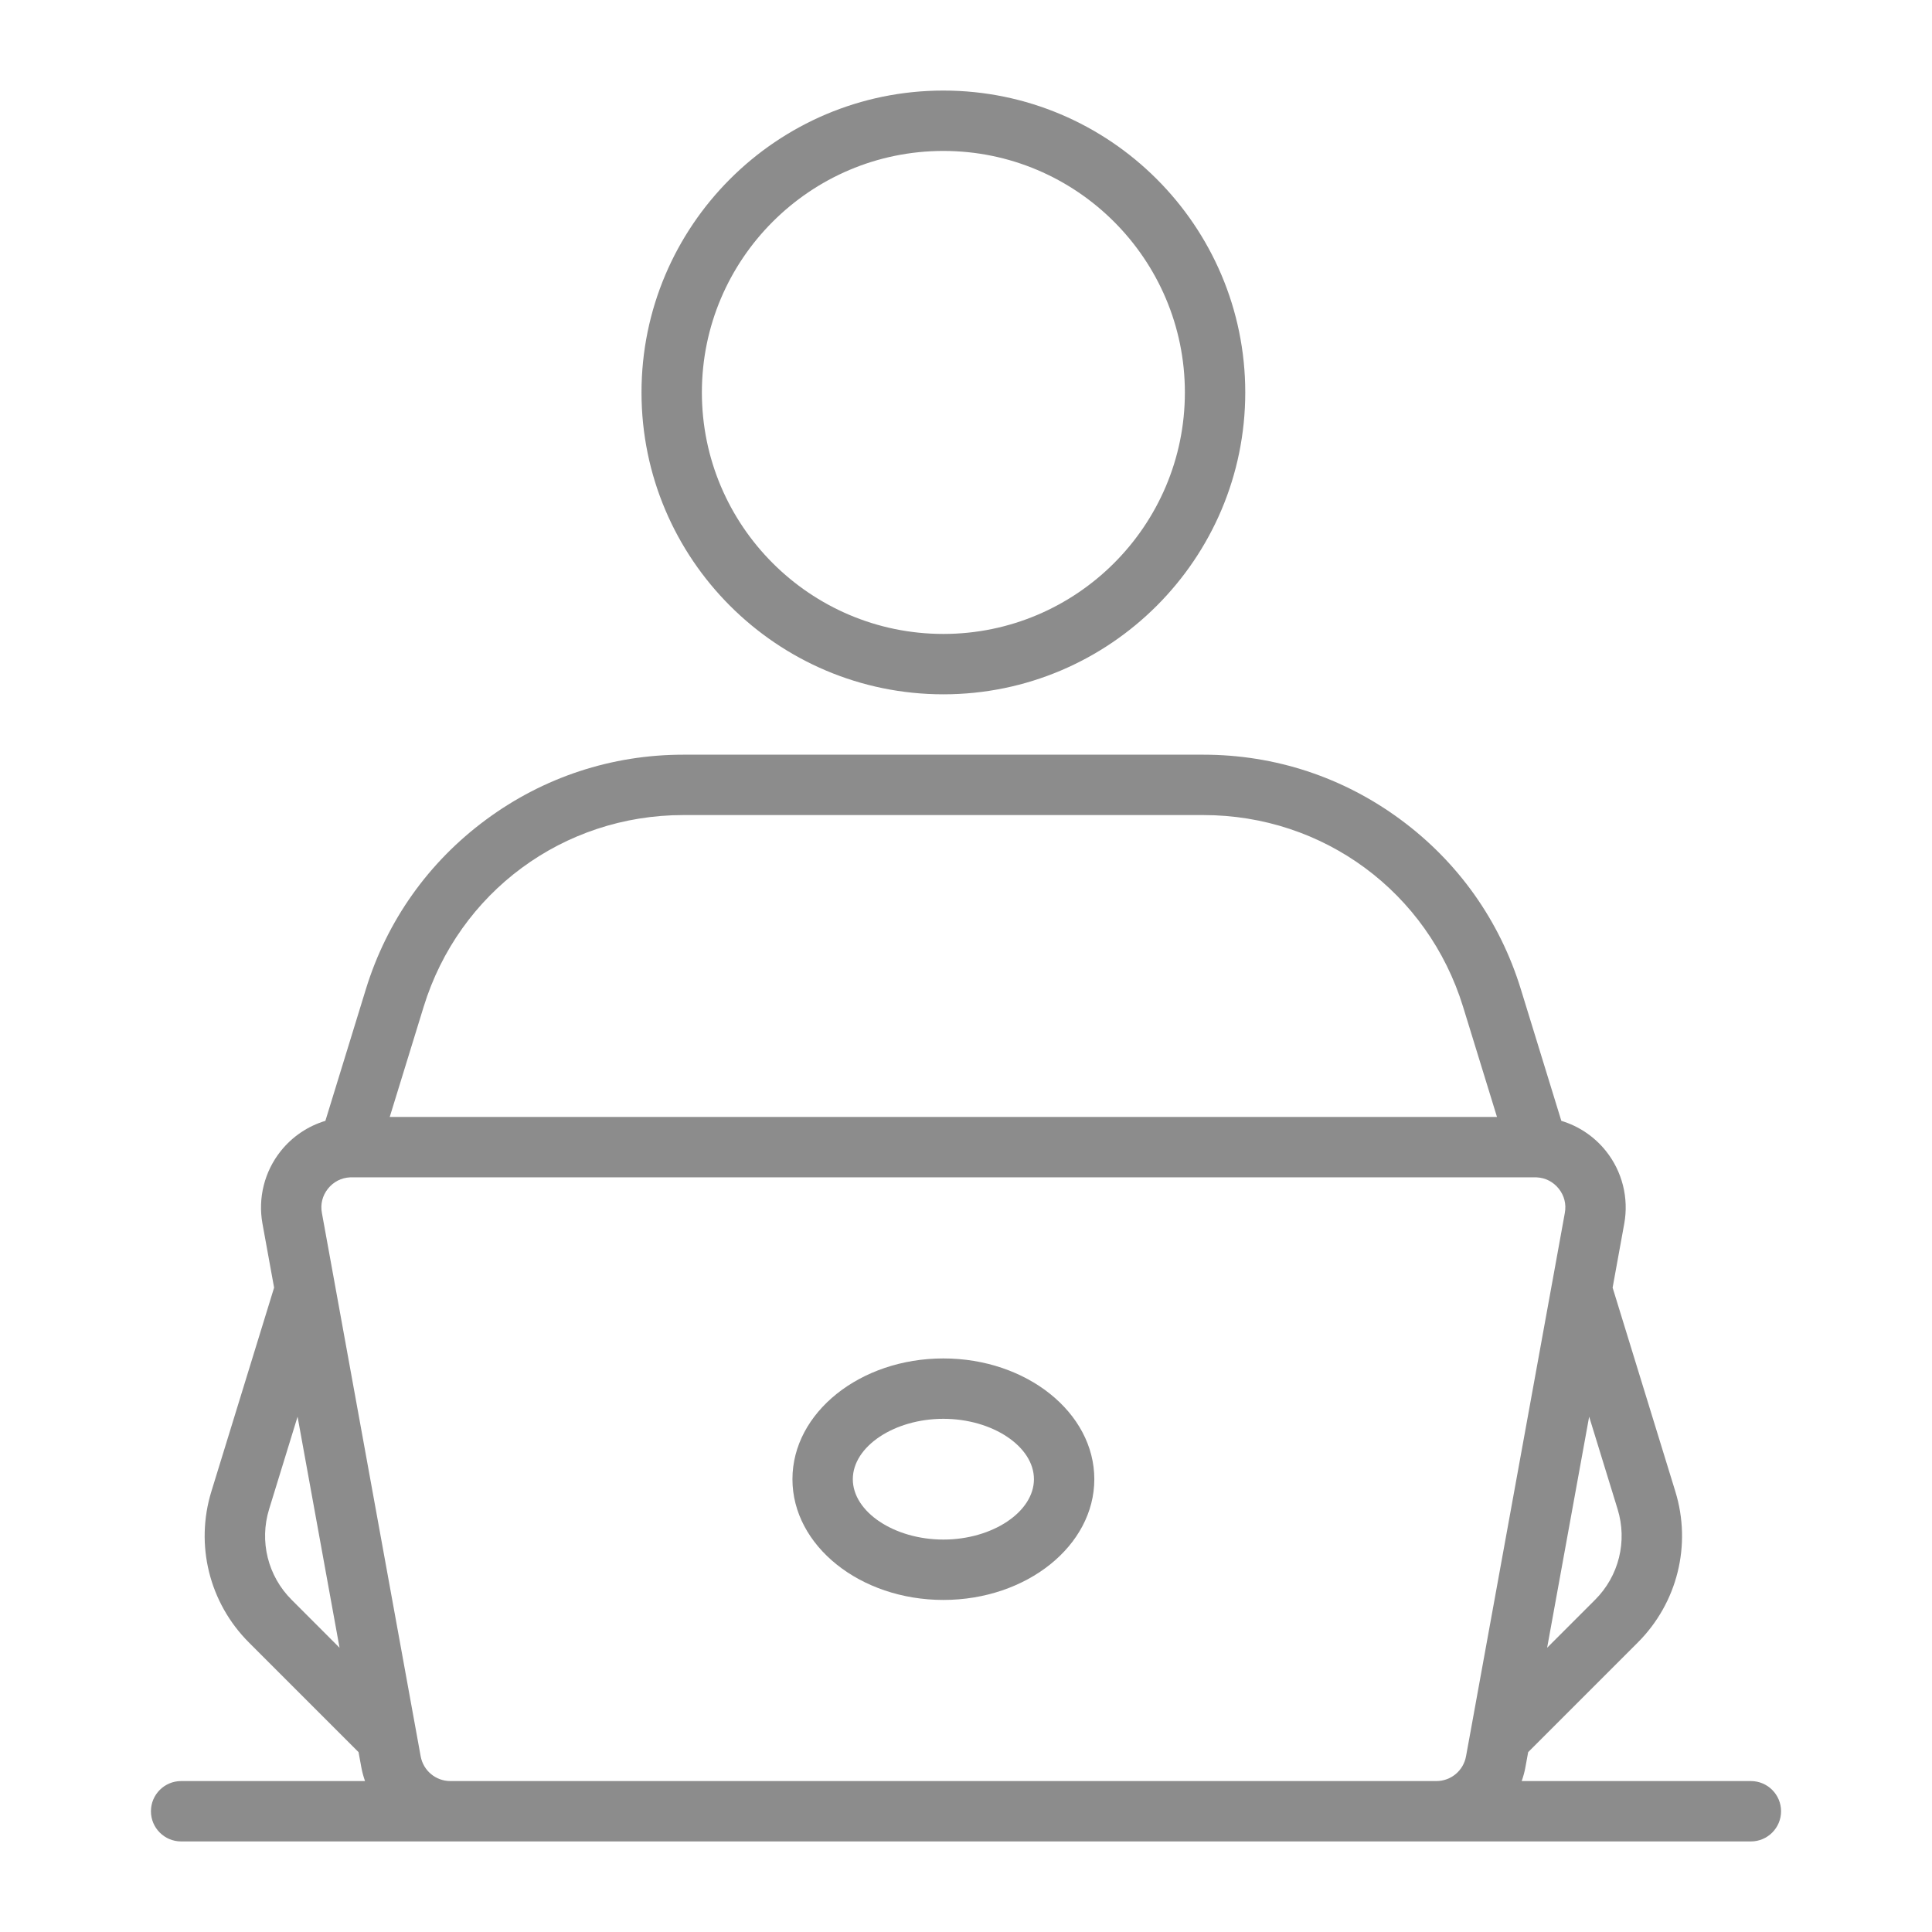
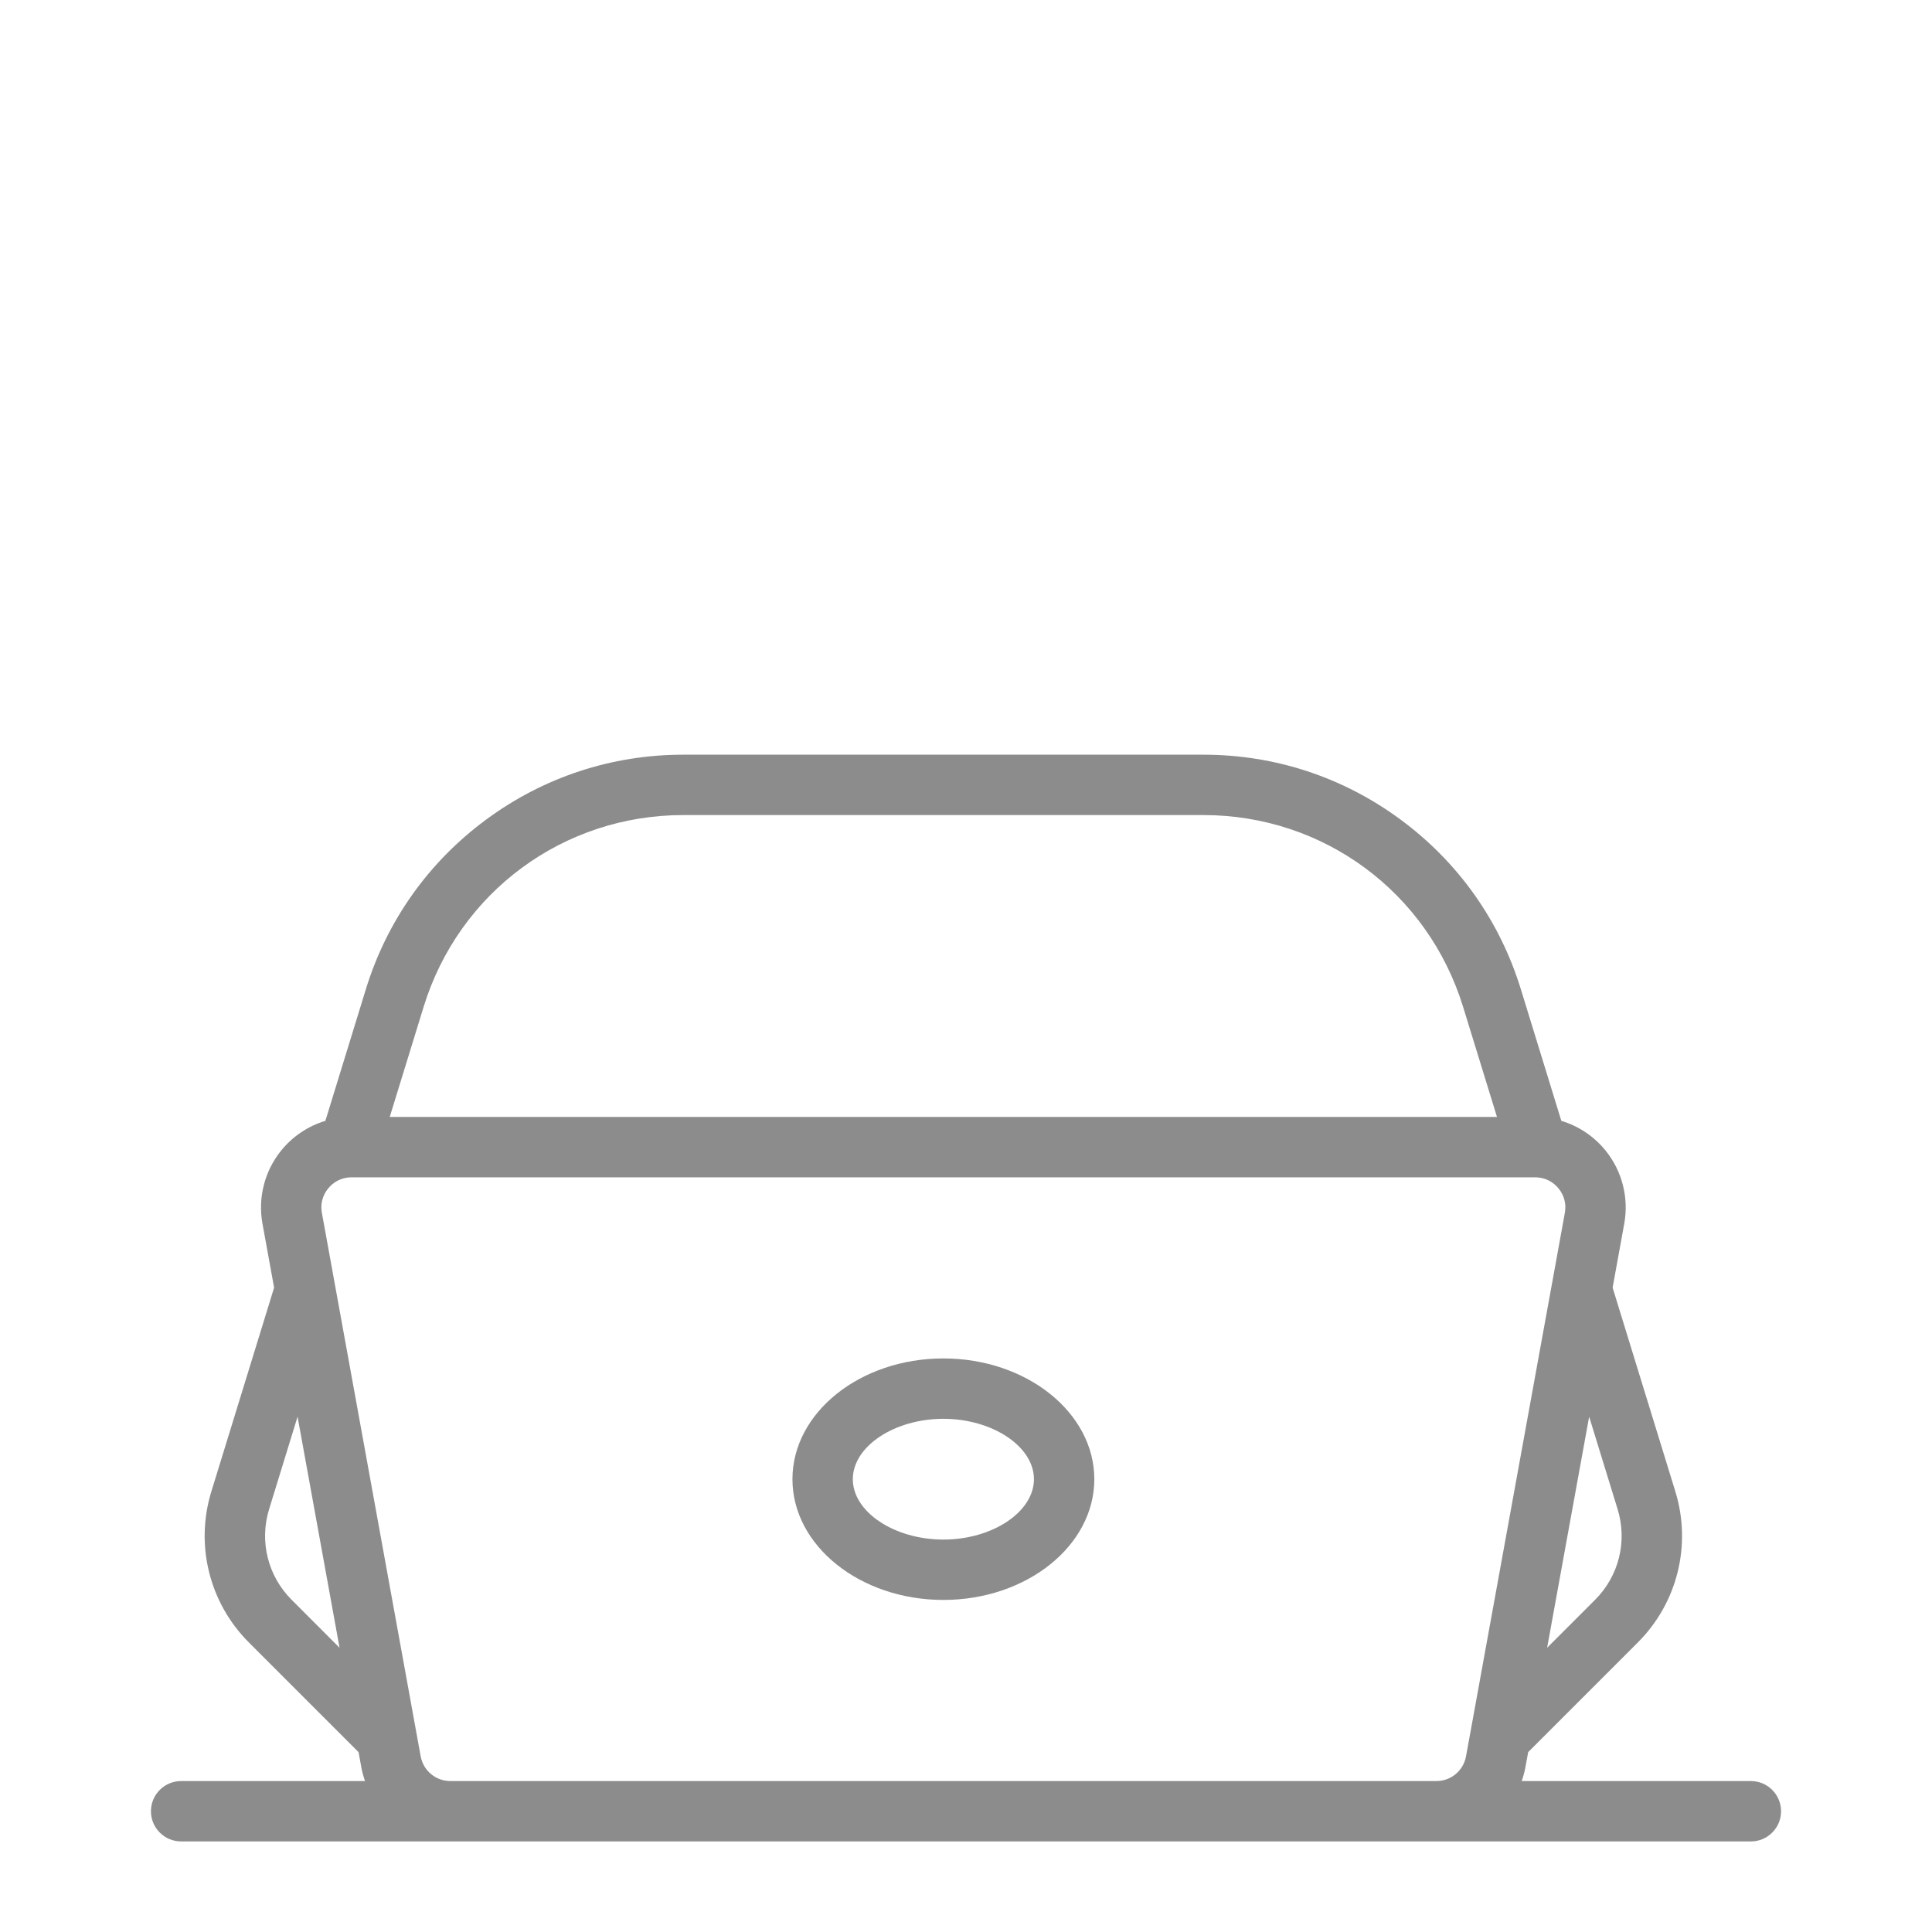
<svg xmlns="http://www.w3.org/2000/svg" width="48" height="48" viewBox="0 0 48 48" fill="none">
  <g id="online-work 1">
    <g id="Layer_2">
      <g id="Group">
-         <path id="Vector" d="M23.438 17.25C27.573 17.25 30.938 13.886 30.938 9.75C30.938 5.614 27.573 2.25 23.438 2.25C19.302 2.25 15.938 5.614 15.938 9.75C15.938 13.886 19.302 17.25 23.438 17.25ZM23.438 3.75C26.746 3.75 29.438 6.442 29.438 9.75C29.438 13.058 26.746 15.75 23.438 15.75C20.129 15.75 17.438 13.058 17.438 9.75C17.438 6.442 20.129 3.75 23.438 3.75Z" fill="#8C8C8C" />
        <path id="Vector_2" d="M43.5 44.25H37.806C37.845 44.138 37.878 44.023 37.899 43.903L37.967 43.531L40.691 40.807C41.676 39.822 42.033 38.384 41.623 37.054L40.065 31.991L40.354 30.402C40.47 29.764 40.305 29.106 39.9 28.598C39.612 28.237 39.224 27.978 38.791 27.847L37.784 24.574C37.261 22.875 36.229 21.42 34.799 20.364C33.37 19.308 31.675 18.75 29.898 18.75H16.977C15.2 18.75 13.505 19.308 12.076 20.364C10.646 21.42 9.614 22.875 9.091 24.573L8.084 27.847C7.651 27.977 7.263 28.237 6.975 28.598C6.57 29.106 6.405 29.764 6.521 30.402L6.81 31.991L5.252 37.053C4.842 38.384 5.199 39.822 6.184 40.807L8.908 43.531L8.976 43.902C8.997 44.022 9.03 44.138 9.069 44.25H4.5C4.086 44.25 3.75 44.586 3.75 45C3.75 45.414 4.086 45.75 4.5 45.75H11.189H35.686H43.5C43.914 45.75 44.25 45.414 44.25 45C44.25 44.586 43.914 44.25 43.5 44.25ZM40.189 37.495C40.435 38.293 40.221 39.156 39.63 39.746L38.438 40.938L39.482 35.197L40.189 37.495ZM16.977 20.25H29.898C32.88 20.25 35.473 22.165 36.35 25.015L37.192 27.75H9.683L10.525 25.015C11.402 22.165 13.995 20.25 16.977 20.25ZM6.686 37.495L7.393 35.197L8.436 40.938L7.245 39.746C6.654 39.156 6.44 38.293 6.686 37.495ZM11.189 44.25C10.826 44.25 10.516 43.991 10.451 43.633L8.317 31.893C8.316 31.891 8.316 31.889 8.316 31.887L7.997 30.133C7.957 29.918 8.011 29.704 8.148 29.533C8.285 29.361 8.481 29.261 8.698 29.251C8.71 29.251 8.722 29.25 8.735 29.25H38.14C38.153 29.25 38.165 29.251 38.175 29.251C38.394 29.261 38.59 29.361 38.727 29.533C38.864 29.704 38.918 29.918 38.878 30.133C38.878 30.134 38.878 30.134 38.878 30.134L38.56 31.886C38.559 31.889 38.559 31.892 38.558 31.895L36.535 43.022C36.535 43.023 36.535 43.024 36.535 43.024L36.533 43.032L36.423 43.634C36.359 43.991 36.049 44.25 35.686 44.25H11.189V44.25Z" fill="#8C8C8C" />
        <path id="Vector_3" d="M23.438 33.75C21.37 33.75 19.688 35.096 19.688 36.75C19.688 38.404 21.37 39.75 23.438 39.75C25.505 39.75 27.188 38.404 27.188 36.75C27.188 35.096 25.505 33.75 23.438 33.75ZM23.438 38.25C22.218 38.25 21.188 37.563 21.188 36.75C21.188 35.937 22.218 35.25 23.438 35.25C24.657 35.25 25.688 35.937 25.688 36.75C25.688 37.563 24.657 38.25 23.438 38.25Z" fill="#8C8C8C" />
      </g>
    </g>
  </g>
</svg>